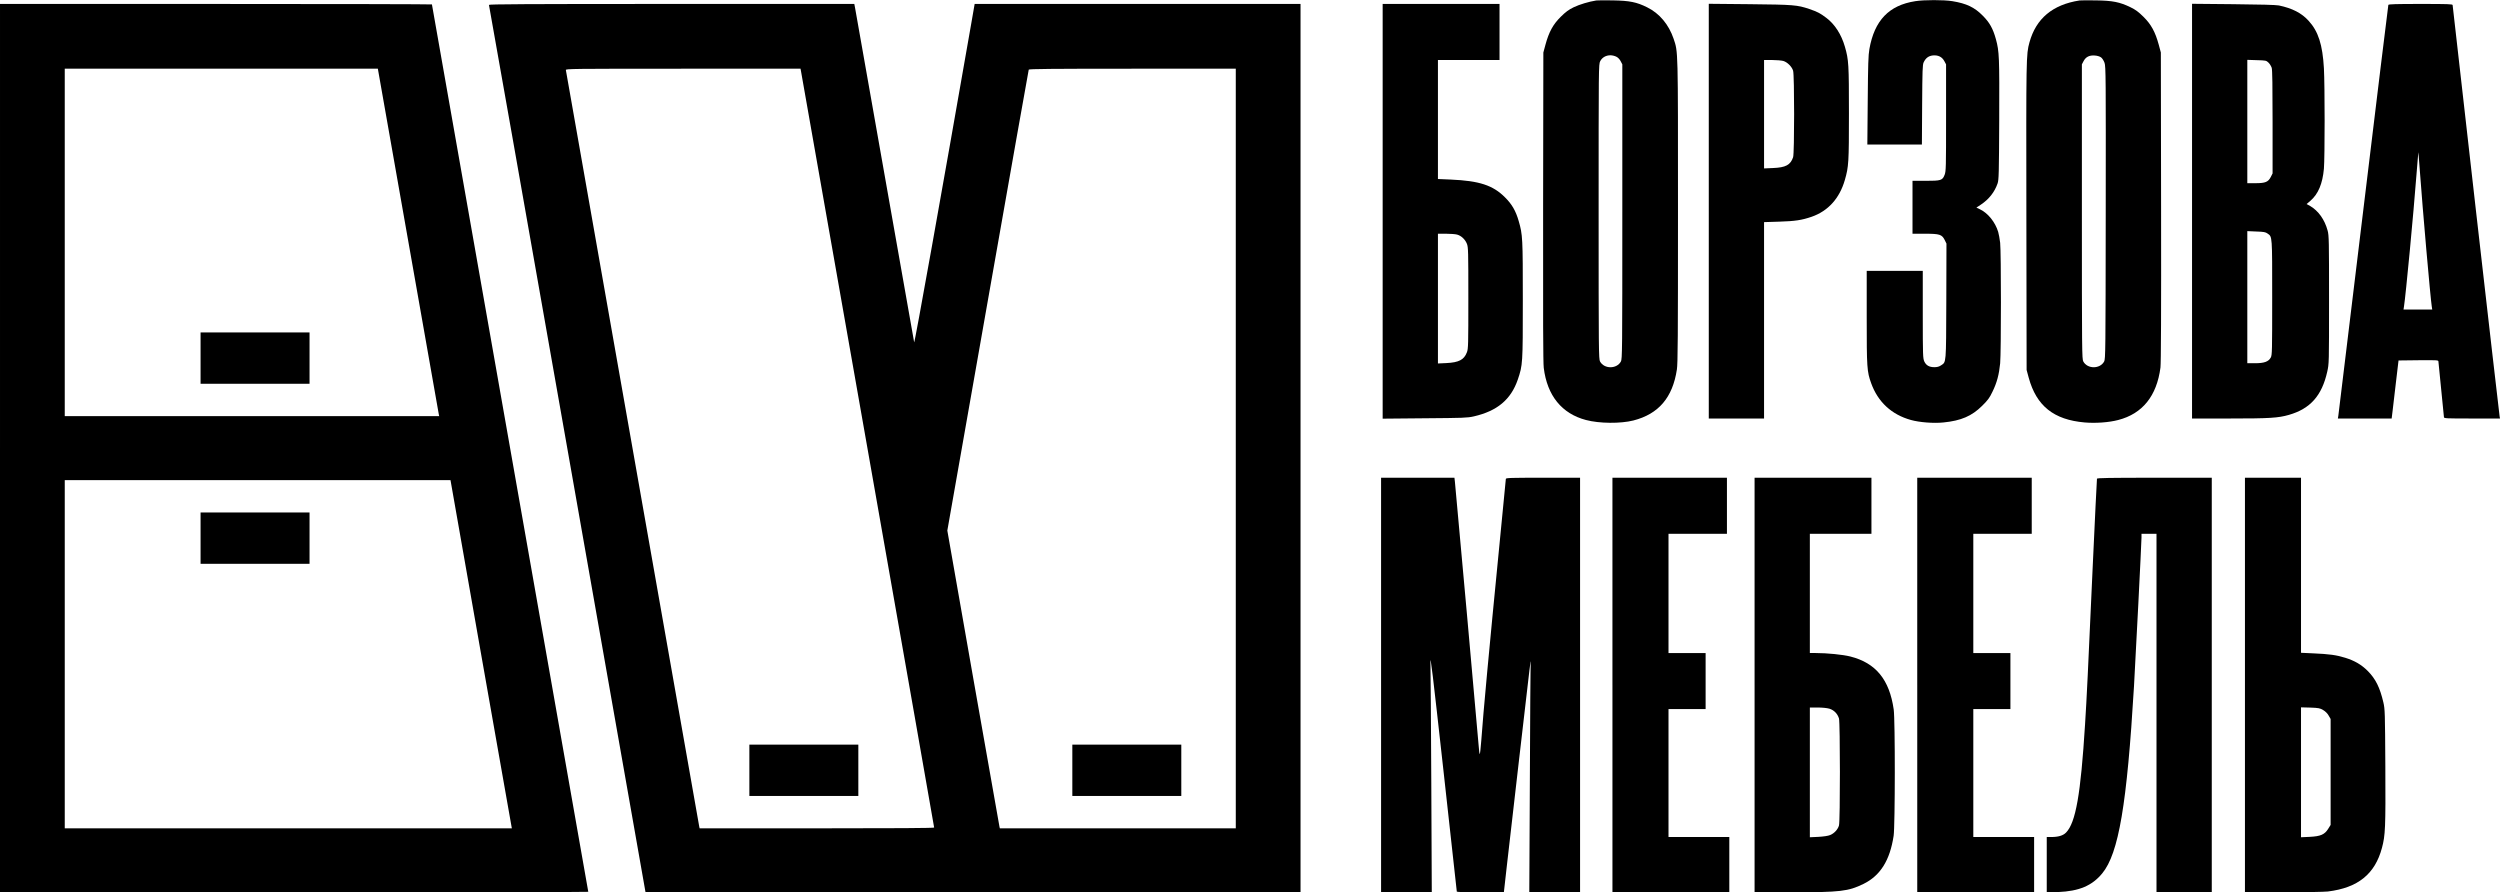
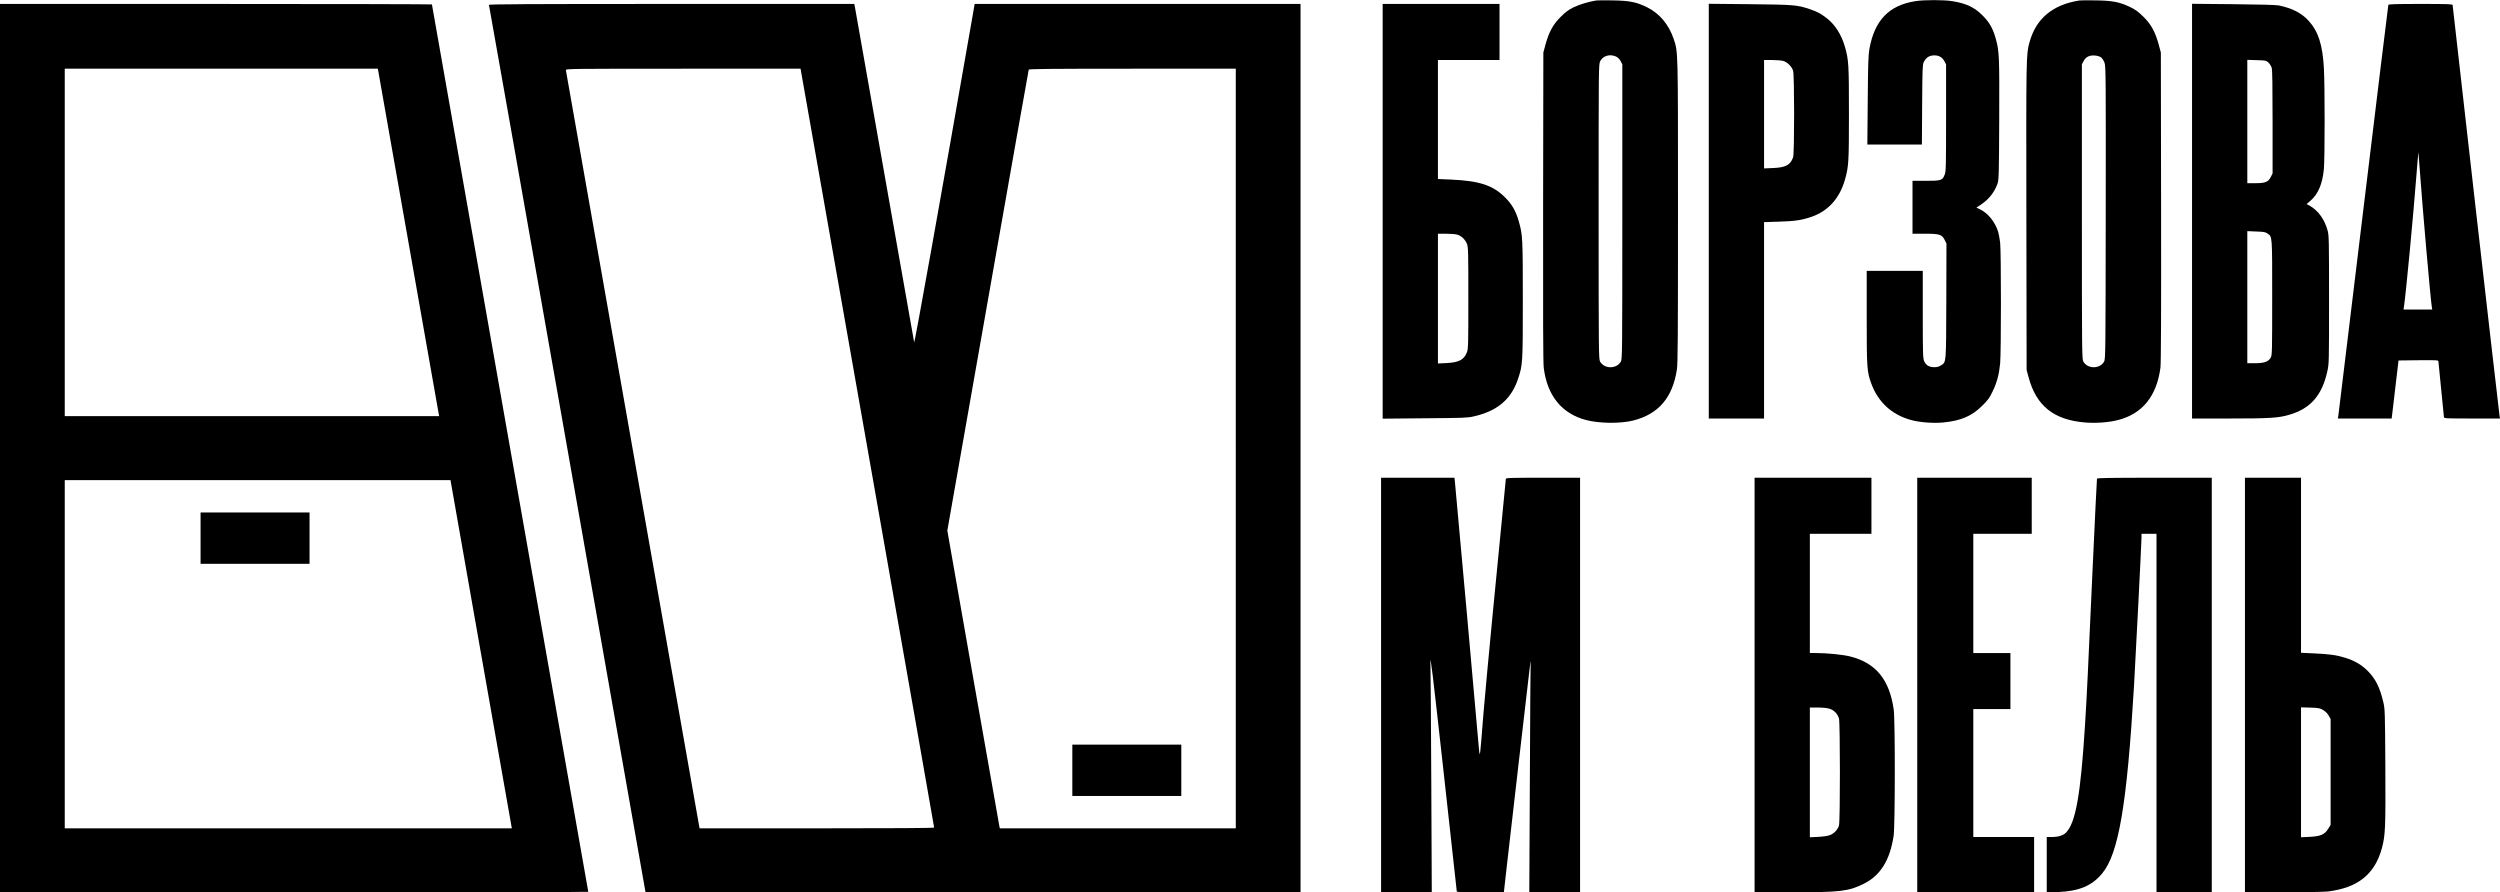
<svg xmlns="http://www.w3.org/2000/svg" version="1.0" width="3166pt" height="1130pt" viewBox="0 0 3166 1130" preserveAspectRatio="xMidYMid meet">
  <g transform="translate(0,1130) scale(0.1,-0.1)" fill="#000000" stroke="none">
    <path d="M20215 11294 c-95 -15 -210 -50 -284 -85 -66 -32 -101 -58 -166 -122 -97 -96 -149 -191 -193 -352 l-27 -100 -3 -1950 c-2 -1405 0 -1976 8 -2043 43 -352 229 -581 535 -661 169 -45 439 -47 600 -6 320 82 497 290 551 645 12 80 14 398 14 2005 0 2077 2 2012 -55 2183 -61 181 -180 323 -335 399 -134 67 -223 84 -435 88 -99 2 -193 1 -210 -1z m254 -712 c21 -10 43 -33 55 -57 l21 -40 0 -1865 c0 -1776 -1 -1867 -18 -1898 -53 -97 -211 -97 -264 0 -17 31 -18 122 -18 1898 0 1845 0 1865 20 1905 24 47 72 75 130 75 22 0 55 -8 74 -18z" />
    <path d="M24255 11285 c-334 -52 -517 -244 -581 -606 -14 -77 -17 -193 -21 -651 l-5 -558 345 0 346 0 3 503 c3 437 5 507 19 537 26 55 62 82 117 88 67 6 116 -18 145 -72 l22 -41 0 -675 c0 -632 -1 -678 -18 -723 -28 -72 -45 -77 -242 -77 l-165 0 0 -335 0 -335 158 0 c187 0 214 -9 250 -80 l22 -45 -2 -730 c-3 -806 0 -767 -67 -812 -24 -16 -48 -23 -83 -23 -66 0 -105 22 -129 73 -17 40 -19 73 -19 595 l0 552 -355 0 -355 0 0 -589 c0 -639 3 -685 56 -833 86 -239 259 -399 505 -467 108 -30 287 -44 411 -31 222 22 359 81 489 210 73 72 94 100 132 180 56 114 83 217 97 359 13 141 13 1409 0 1526 -6 50 -17 111 -25 138 -37 123 -129 238 -230 286 l-46 22 59 39 c100 67 171 157 209 266 16 44 18 123 21 804 3 799 1 867 -42 1024 -37 134 -80 211 -166 297 -105 107 -207 155 -385 184 -109 18 -358 18 -470 0z" />
    <path d="M26335 11294 c-341 -53 -551 -229 -634 -531 -42 -154 -42 -174 -39 -2203 l3 -1945 27 -100 c98 -356 317 -531 708 -565 137 -12 308 0 425 31 308 80 488 304 535 664 7 54 10 711 8 2035 l-3 1955 -27 100 c-44 161 -96 256 -193 352 -65 64 -100 90 -166 122 -135 65 -224 83 -434 86 -99 2 -193 1 -210 -1z m273 -721 c15 -11 34 -41 44 -69 16 -46 17 -175 15 -1899 -2 -1760 -3 -1852 -20 -1883 -53 -97 -211 -97 -264 0 -17 31 -18 122 -18 1898 l0 1865 21 40 c28 54 73 77 142 72 32 -2 64 -12 80 -24z" />
    <path d="M0 5625 l0 -5625 3725 0 c2049 0 3725 2 3725 6 0 5 -656 3730 -1480 8401 -275 1557 -500 2834 -500 2837 0 3 -1231 6 -2735 6 l-2735 0 0 -5625z m5169 2628 c211 -1198 385 -2188 388 -2200 l5 -23 -2371 0 -2371 0 0 2200 0 2200 1983 0 1982 0 384 -2177z m920 -5216 c212 -1200 387 -2192 389 -2205 l4 -22 -2831 0 -2831 0 0 2205 0 2205 2443 0 2442 0 384 -2183z" />
-     <path d="M2540 6765 l0 -325 690 0 690 0 0 325 0 325 -690 0 -690 0 0 -325z" />
    <path d="M2540 4485 l0 -325 690 0 690 0 0 325 0 325 -690 0 -690 0 0 -325z" />
    <path d="M6192 11238 c3 -7 450 -2539 994 -5625 l989 -5613 4147 0 4148 0 0 5625 0 5625 -2063 0 -2064 0 -42 -242 c-375 -2147 -719 -4068 -724 -4043 -4 17 -171 964 -372 2105 -201 1141 -370 2099 -376 2128 l-10 52 -2316 0 c-1848 0 -2314 -3 -2311 -12z m3958 -875 c6 -38 387 -2198 846 -4800 459 -2603 834 -4737 834 -4743 0 -7 -498 -10 -1485 -10 l-1485 0 -5 23 c-3 12 -383 2169 -845 4792 -462 2624 -842 4778 -844 4788 -4 16 72 17 1484 17 l1488 0 12 -67z m5500 -4743 l0 -4810 -1494 0 -1494 0 -5 22 c-3 13 -152 861 -333 1886 l-327 1863 513 2912 c282 1602 515 2918 518 2925 3 9 275 12 1313 12 l1309 0 0 -4810z" />
-     <path d="M9490 1545 l0 -325 690 0 690 0 0 325 0 325 -690 0 -690 0 0 -325z" />
    <path d="M13580 1545 l0 -325 690 0 690 0 0 325 0 325 -690 0 -690 0 0 -325z" />
    <path d="M17510 8624 l0 -2626 533 5 c492 4 539 5 622 24 296 68 469 213 556 465 63 186 64 199 64 1008 0 788 -2 827 -52 1000 -37 129 -86 214 -173 300 -153 154 -325 210 -687 226 l-163 7 0 753 0 754 390 0 390 0 0 355 0 355 -740 0 -740 0 0 -2626z m943 -295 c52 -14 102 -61 124 -117 17 -44 18 -93 18 -687 0 -588 -1 -644 -18 -686 -36 -95 -101 -129 -259 -137 l-108 -5 0 822 0 821 103 0 c56 0 119 -5 140 -11z" />
    <path d="M21640 8626 l0 -2626 350 0 350 0 0 1244 0 1243 193 6 c200 6 285 19 410 62 209 73 353 233 420 465 49 169 52 224 52 845 0 620 -3 677 -51 843 -45 156 -129 287 -237 367 -76 58 -114 77 -214 111 -153 52 -200 55 -755 61 l-518 5 0 -2626z m944 1902 c52 -16 108 -72 124 -124 17 -57 17 -1045 0 -1095 -33 -98 -94 -131 -255 -137 l-113 -5 0 687 0 686 101 0 c56 0 120 -6 143 -12z" />
    <path d="M27760 8626 l0 -2626 475 0 c508 0 617 7 752 46 271 78 417 243 485 546 23 103 23 104 23 913 0 742 -1 815 -18 875 -38 140 -117 250 -221 311 l-45 25 49 42 c98 85 153 216 170 406 12 139 12 1056 0 1271 -17 299 -71 468 -194 602 -89 98 -206 158 -376 194 -35 7 -242 13 -577 16 l-523 5 0 -2626z m968 1881 c16 -15 34 -45 41 -66 8 -27 11 -229 11 -688 l0 -649 -22 -44 c-33 -65 -69 -80 -195 -80 l-103 0 0 781 0 781 119 -4 c115 -3 121 -4 149 -31z m-11 -2165 c60 -42 58 -20 58 -812 0 -682 -1 -727 -18 -758 -28 -52 -83 -72 -199 -72 l-98 0 0 836 0 837 113 -5 c96 -3 118 -7 144 -26z" />
    <path d="M30246 11238 c-3 -7 -144 -1172 -316 -2588 -171 -1416 -314 -2592 -317 -2612 l-6 -38 341 0 340 0 12 98 c6 53 26 219 43 367 l32 270 253 3 c235 2 252 1 252 -15 0 -10 16 -169 35 -353 19 -184 35 -343 35 -352 0 -17 24 -18 355 -18 l355 0 -5 28 c-7 34 -595 5188 -595 5208 0 12 -60 14 -405 14 -316 0 -406 -3 -409 -12z m399 -2103 c35 -481 133 -1604 151 -1717 l6 -38 -182 0 -182 0 6 38 c23 146 121 1180 158 1667 13 164 24 293 25 285 1 -8 9 -114 18 -235z" />
    <path d="M17490 2625 l0 -2625 321 0 321 0 -6 1378 c-4 757 -8 1447 -11 1532 -3 126 28 -133 165 -1370 93 -839 169 -1528 169 -1532 1 -5 135 -8 299 -8 l297 0 38 338 c21 185 89 780 152 1322 63 542 123 1062 134 1155 11 94 18 136 16 95 -3 -41 -8 -713 -11 -1492 l-7 -1418 322 0 321 0 0 2625 0 2625 -470 0 c-412 0 -470 -2 -470 -15 0 -8 -36 -378 -80 -823 -133 -1352 -206 -2138 -231 -2490 -7 -94 -16 -172 -19 -172 -4 0 -10 46 -14 103 -7 102 -290 3245 -301 3345 l-6 52 -465 0 -464 0 0 -2625z" />
-     <path d="M20420 2625 l0 -2625 740 0 740 0 0 350 0 350 -385 0 -385 0 0 810 0 810 235 0 235 0 0 355 0 355 -235 0 -235 0 0 755 0 755 370 0 370 0 0 355 0 355 -725 0 -725 0 0 -2625z" />
    <path d="M22220 2625 l0 -2625 470 0 c617 0 717 12 909 106 214 105 335 299 382 609 19 126 20 1467 1 1600 -54 378 -226 589 -549 671 -95 24 -293 44 -440 44 l-73 0 0 755 0 755 390 0 390 0 0 355 0 355 -740 0 -740 0 0 -2625z m948 -300 c58 -18 102 -63 121 -124 15 -51 16 -1299 0 -1354 -14 -51 -60 -101 -112 -122 -26 -11 -82 -19 -149 -23 l-108 -5 0 822 0 821 98 0 c59 0 119 -6 150 -15z" />
    <path d="M24280 2625 l0 -2625 740 0 740 0 0 350 0 350 -385 0 -385 0 0 810 0 810 235 0 235 0 0 355 0 355 -235 0 -235 0 0 755 0 755 370 0 370 0 0 355 0 355 -725 0 -725 0 0 -2625z" />
    <path d="M26556 5238 c-2 -7 -27 -528 -56 -1158 -58 -1289 -73 -1610 -95 -1955 -55 -885 -118 -1242 -240 -1368 -38 -39 -98 -57 -190 -57 l-55 0 0 -351 0 -352 143 6 c267 11 431 80 560 237 208 253 313 873 402 2370 20 341 95 1821 95 1882 l0 48 95 0 95 0 0 -2270 0 -2270 350 0 350 0 0 2625 0 2625 -725 0 c-572 0 -726 -3 -729 -12z" />
    <path d="M28430 2625 l0 -2625 483 0 c270 0 520 5 567 10 381 47 596 220 685 552 43 161 47 252 43 1028 -4 690 -5 729 -25 815 -44 188 -98 298 -199 399 -78 78 -165 129 -284 166 -113 35 -202 47 -407 56 l-153 7 0 1108 0 1109 -355 0 -355 0 0 -2625z m990 -317 c28 -16 55 -43 70 -70 l25 -43 0 -671 0 -671 -30 -48 c-46 -74 -96 -96 -235 -103 l-110 -5 0 823 0 822 118 -3 c105 -4 122 -7 162 -31z" />
  </g>
</svg>